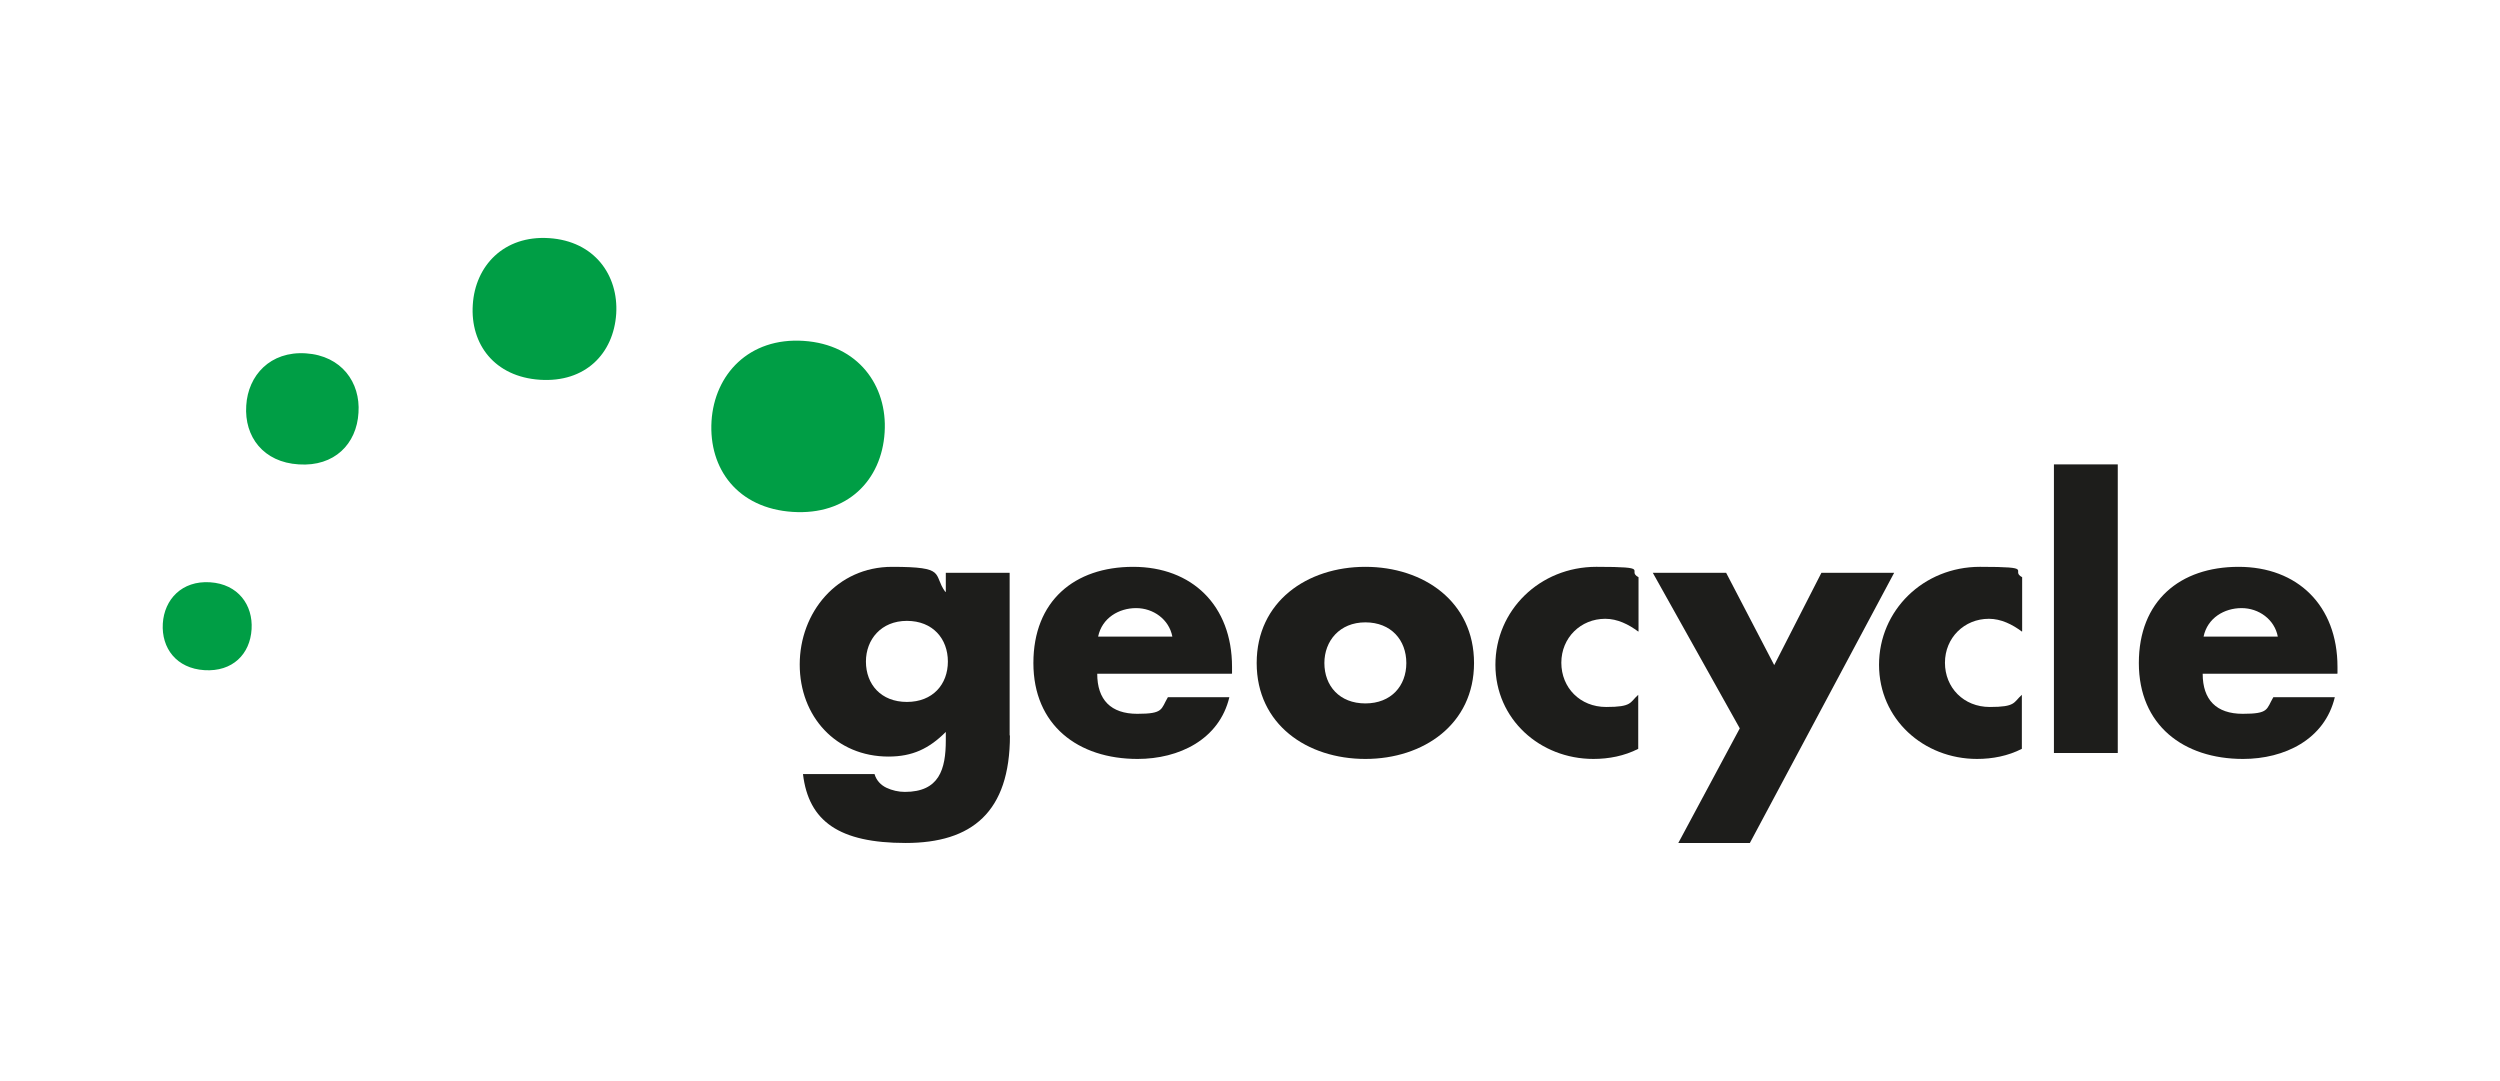
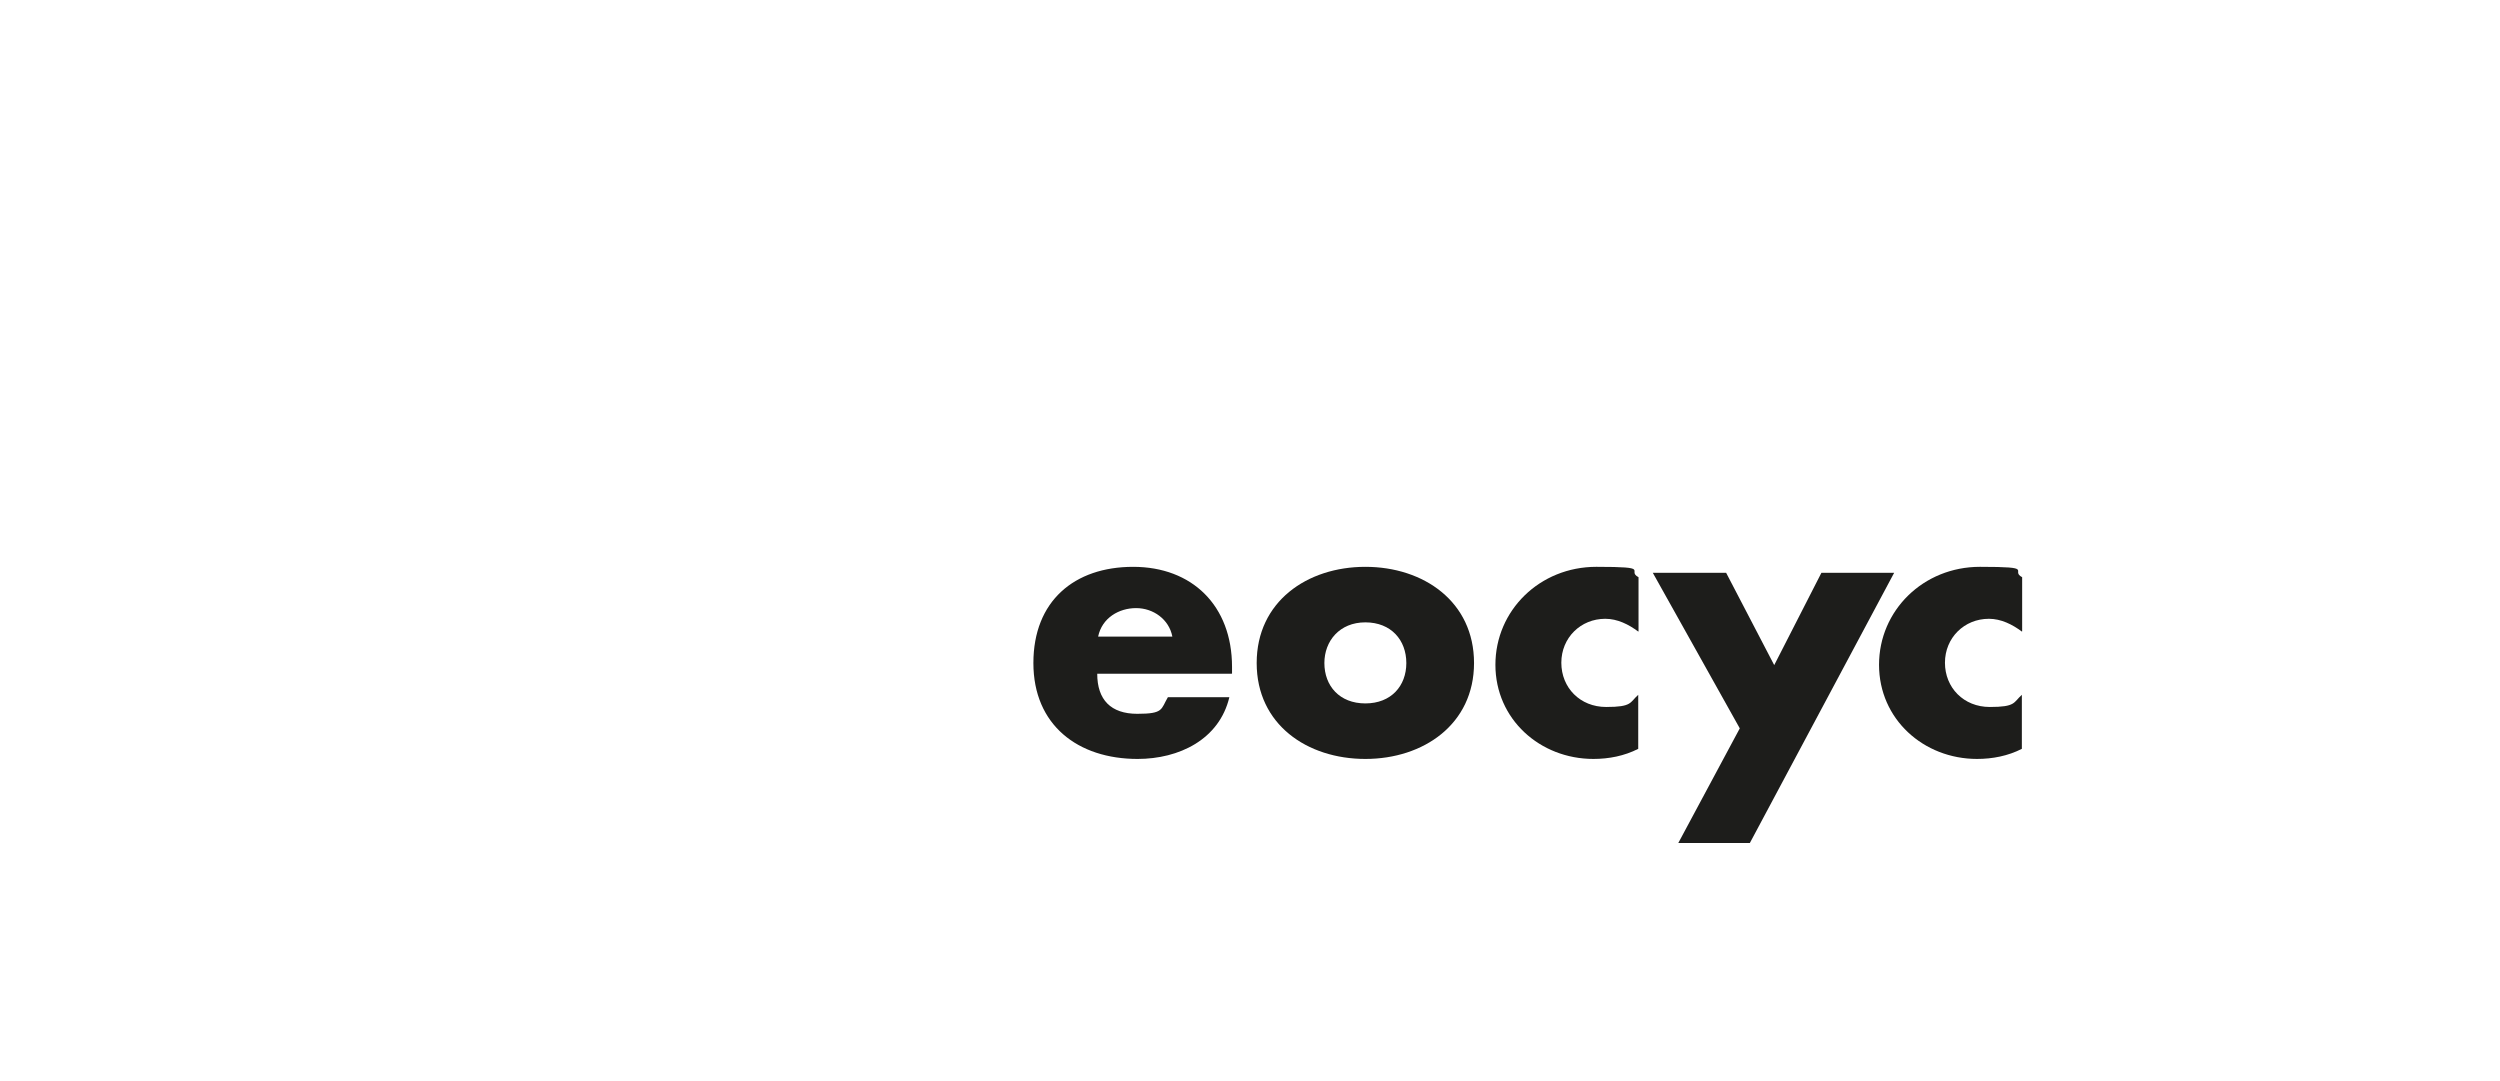
<svg xmlns="http://www.w3.org/2000/svg" id="Layer_1" width="297mm" height="128.4mm" version="1.1" viewBox="0 0 841.9 364">
  <defs>
    <style>
      .st0 {
        fill: #009e45;
      }

      .st1 {
        fill: #1d1d1b;
      }
    </style>
  </defs>
  <g>
-     <path class="st1" d="M340.1,247.7c0,25.8-12.8,36.2-35.1,36.2s-32.7-7.2-34.6-23.2h24.1c.6,2.1,2.1,3.7,4,4.6,1.9.9,4.1,1.4,6.2,1.4,11.6,0,13.8-7.6,13.8-17.4v-2.8c-5.6,5.6-11.2,8.3-19.3,8.3-17.7,0-29.9-13.5-29.9-31s12.5-32.9,31.1-32.9,13.6,2.4,17.9,8.4h.2v-6.4h21.5v54.8ZM291.6,222.8c0,7.7,5.1,13.6,13.8,13.6s13.8-5.9,13.8-13.6-5.1-13.7-13.8-13.7-13.8,6.3-13.8,13.7Z" />
    <path class="st1" d="M414.8,226.9h-45.3c0,8.8,4.6,13.5,13.5,13.5s7.9-1.5,10.3-5.6h20.7c-3.4,14.3-17,20.8-30.9,20.8-20.1,0-35.1-11.4-35.1-32.3s13.8-32.4,33.6-32.4,33.3,13,33.3,33.7v2.2ZM394.8,214.4c-1.1-5.8-6.4-9.6-12.2-9.6s-11.5,3.3-12.8,9.6h25Z" />
-     <path class="st1" d="M496.4,223.3c0,20.6-17,32.3-36.6,32.3s-36.6-11.6-36.6-32.3,17-32.4,36.6-32.4,36.6,11.7,36.6,32.4ZM446,223.3c0,7.7,5.1,13.6,13.8,13.6s13.8-5.9,13.8-13.6-5.1-13.7-13.8-13.7-13.8,6.3-13.8,13.7Z" />
+     <path class="st1" d="M496.4,223.3c0,20.6-17,32.3-36.6,32.3s-36.6-11.6-36.6-32.3,17-32.4,36.6-32.4,36.6,11.7,36.6,32.4ZM446,223.3c0,7.7,5.1,13.6,13.8,13.6s13.8-5.9,13.8-13.6-5.1-13.7-13.8-13.7-13.8,6.3-13.8,13.7" />
    <path class="st1" d="M551.7,212.7c-3.2-2.4-7-4.3-11.1-4.3-8.3,0-14.8,6.4-14.8,14.8s6.3,14.9,15.1,14.9,7.9-1.5,10.8-4.1v18.2c-4.7,2.4-9.9,3.4-15.1,3.4-18,0-33-13.4-33-31.7s14.9-33,34-33,9.9,1.2,14.2,3.5v18.2Z" />
    <path class="st1" d="M556.4,192.9h24.9l16.2,31.1,15.9-31.1h24.5l-48.6,91h-24.1l20.7-38.6-29.3-52.4Z" />
    <path class="st1" d="M680.9,212.7c-3.2-2.4-7-4.3-11.1-4.3-8.3,0-14.8,6.4-14.8,14.8s6.3,14.9,15.1,14.9,7.9-1.5,10.8-4.1v18.2c-4.7,2.4-9.9,3.4-15.1,3.4-18,0-33-13.4-33-31.7s14.9-33,34-33,9.9,1.2,14.2,3.5v18.2Z" />
-     <path class="st1" d="M713.2,253.6h-21.5v-97.2h21.5v97.2Z" />
-     <path class="st1" d="M787.1,226.9h-45.3c0,8.8,4.6,13.5,13.5,13.5s7.9-1.5,10.3-5.6h20.7c-3.4,14.3-17,20.8-30.9,20.8-20.1,0-35.1-11.4-35.1-32.3s13.8-32.4,33.6-32.4,33.3,13,33.3,33.7v2.2ZM767.1,214.4c-1.1-5.8-6.4-9.6-12.2-9.6s-11.5,3.3-12.8,9.6h25Z" />
  </g>
-   <path class="st0" d="M82.9,136.6c-.7,10.5,5.8,19.1,17.7,19.8,12,.8,19.5-6.9,20.1-17.4.7-10.2-5.7-19.2-17.7-20-12-.8-19.5,7.4-20.1,17.6ZM159.2,102.6c-.9,13.4,7.4,24.3,22.6,25.3,15.3,1,24.8-8.8,25.7-22.2.8-13-7.3-24.5-22.6-25.5-15.3-1-24.9,9.4-25.7,22.4ZM239.6,141.8c-1,16.2,8.9,29.4,27.3,30.6,18.4,1.2,30-10.6,31-26.8,1-15.7-8.9-29.6-27.3-30.8-18.4-1.2-30,11.3-31,27ZM54.8,210c-.5,8.3,4.6,15.1,14,15.7,9.5.6,15.4-5.4,15.9-13.8.5-8.1-4.5-15.2-14-15.8-9.5-.6-15.4,5.8-15.9,13.9Z" />
</svg>